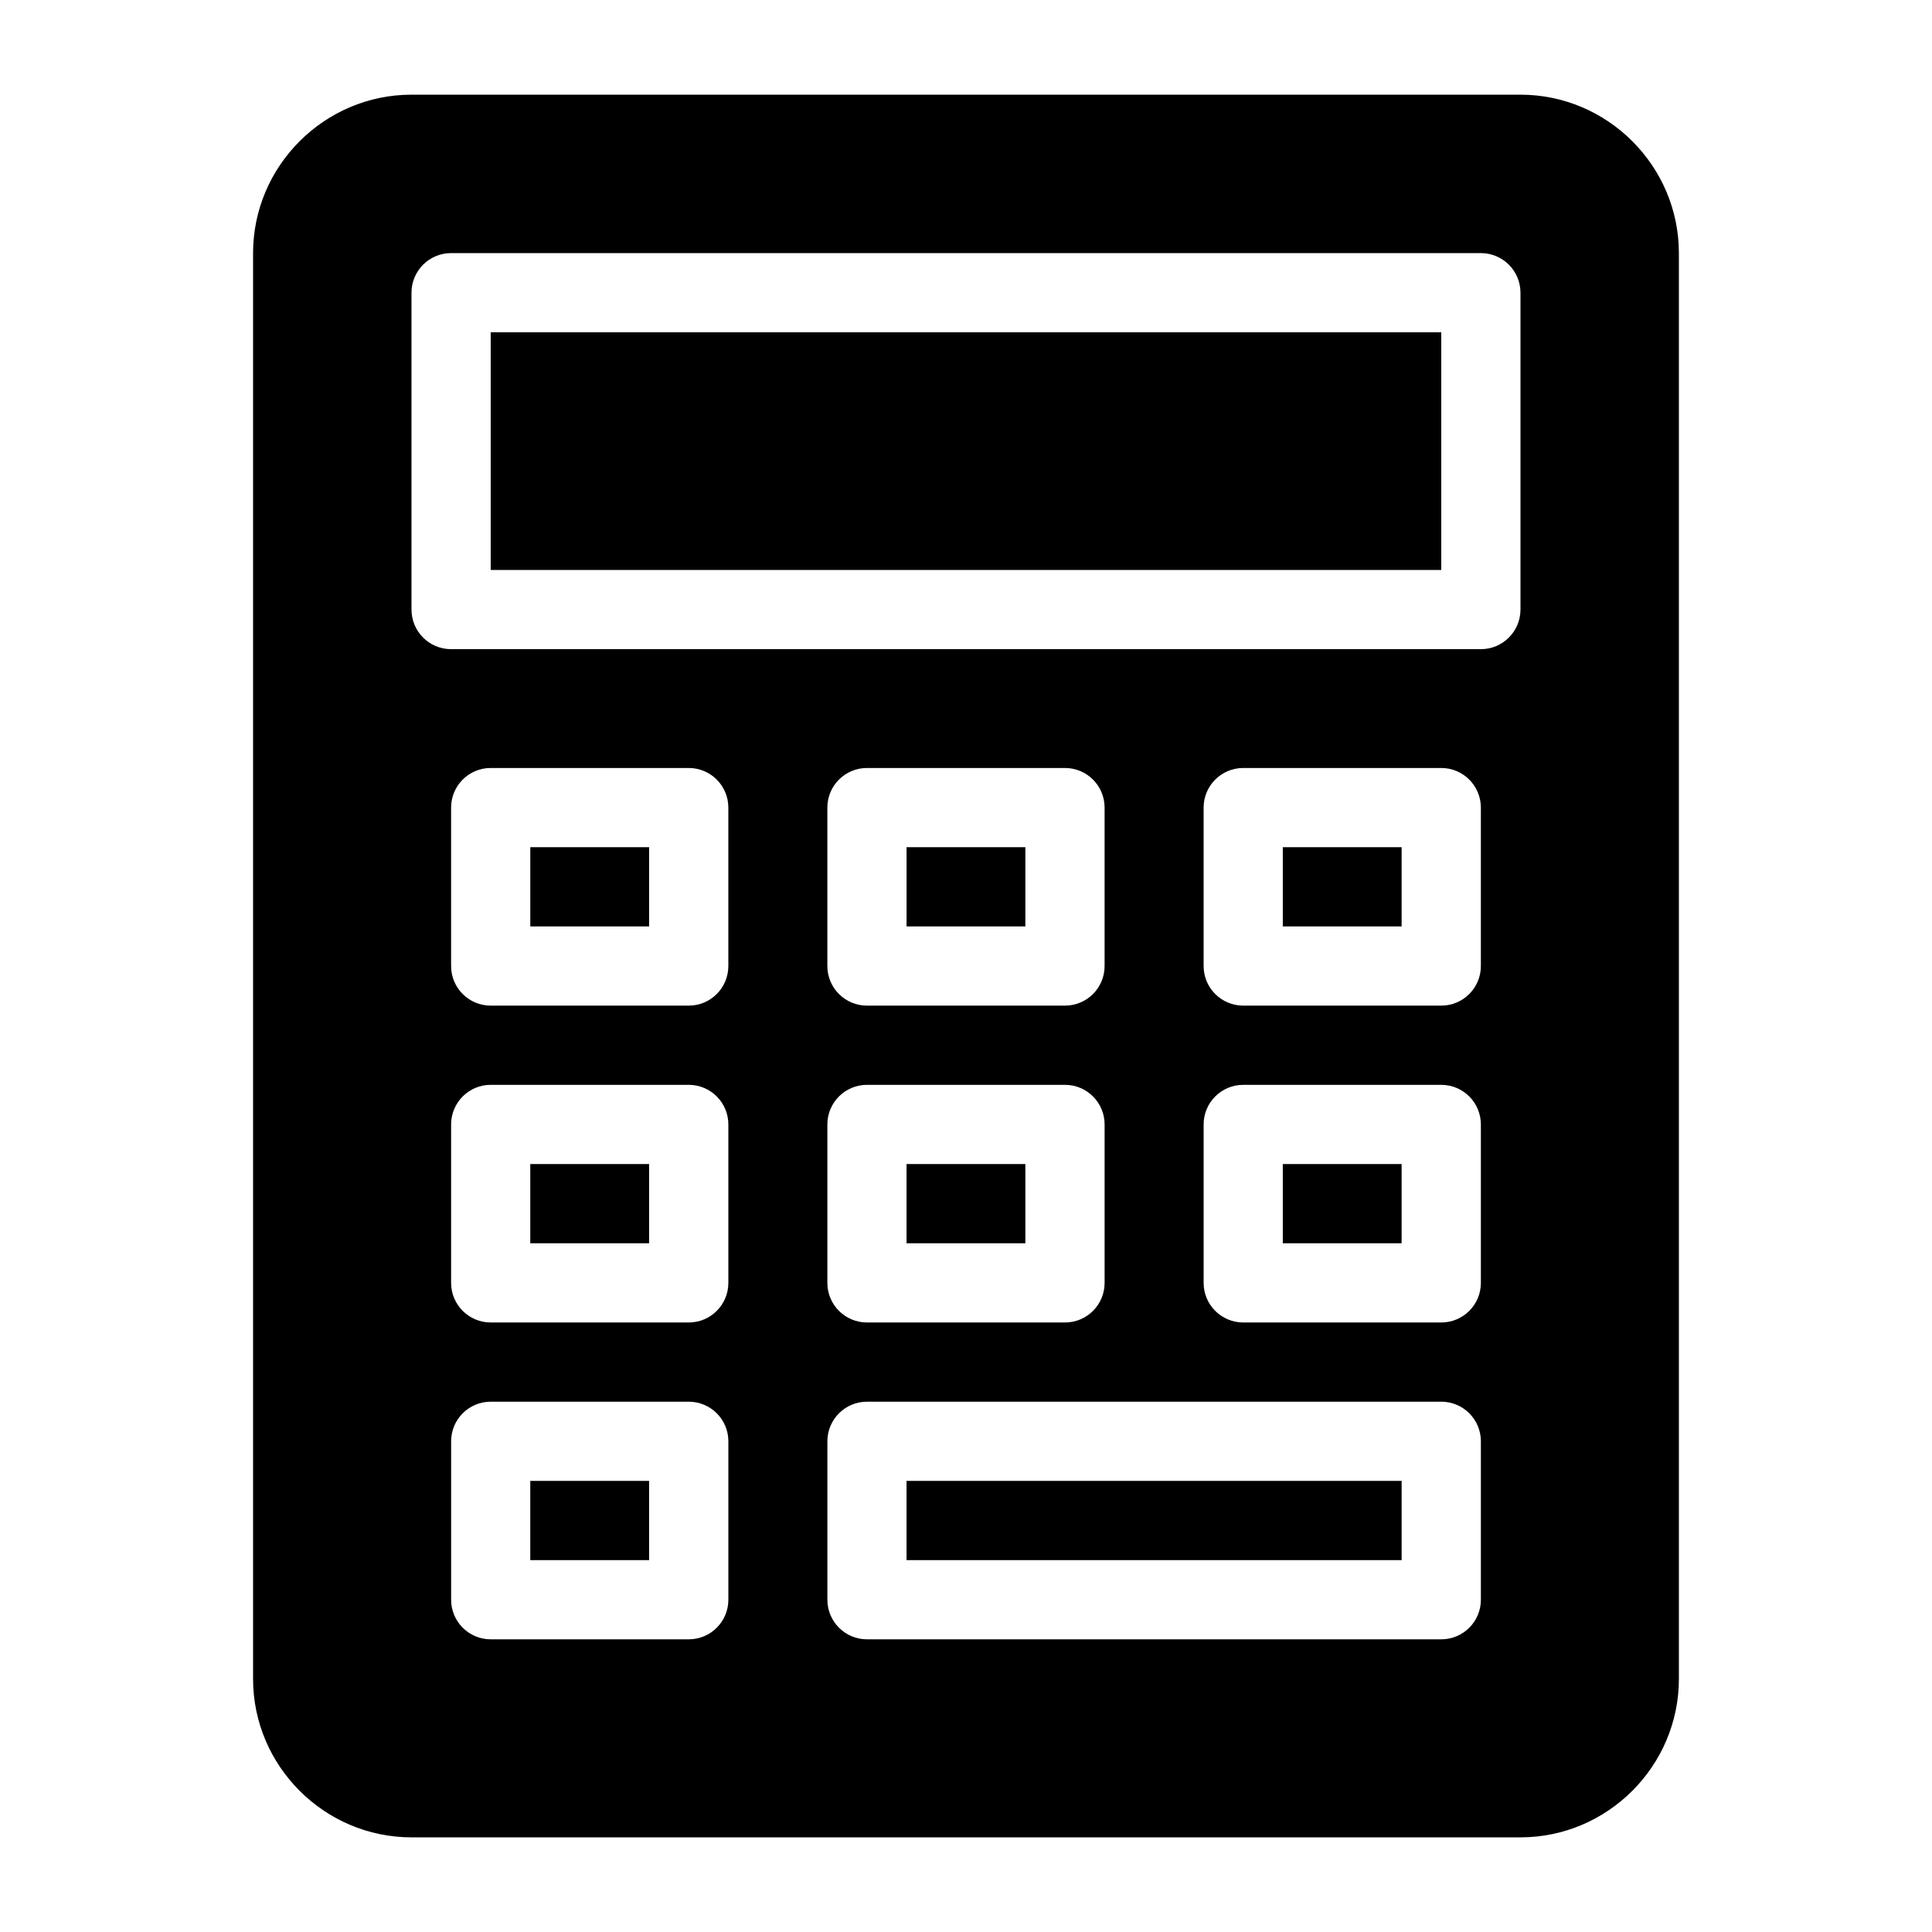
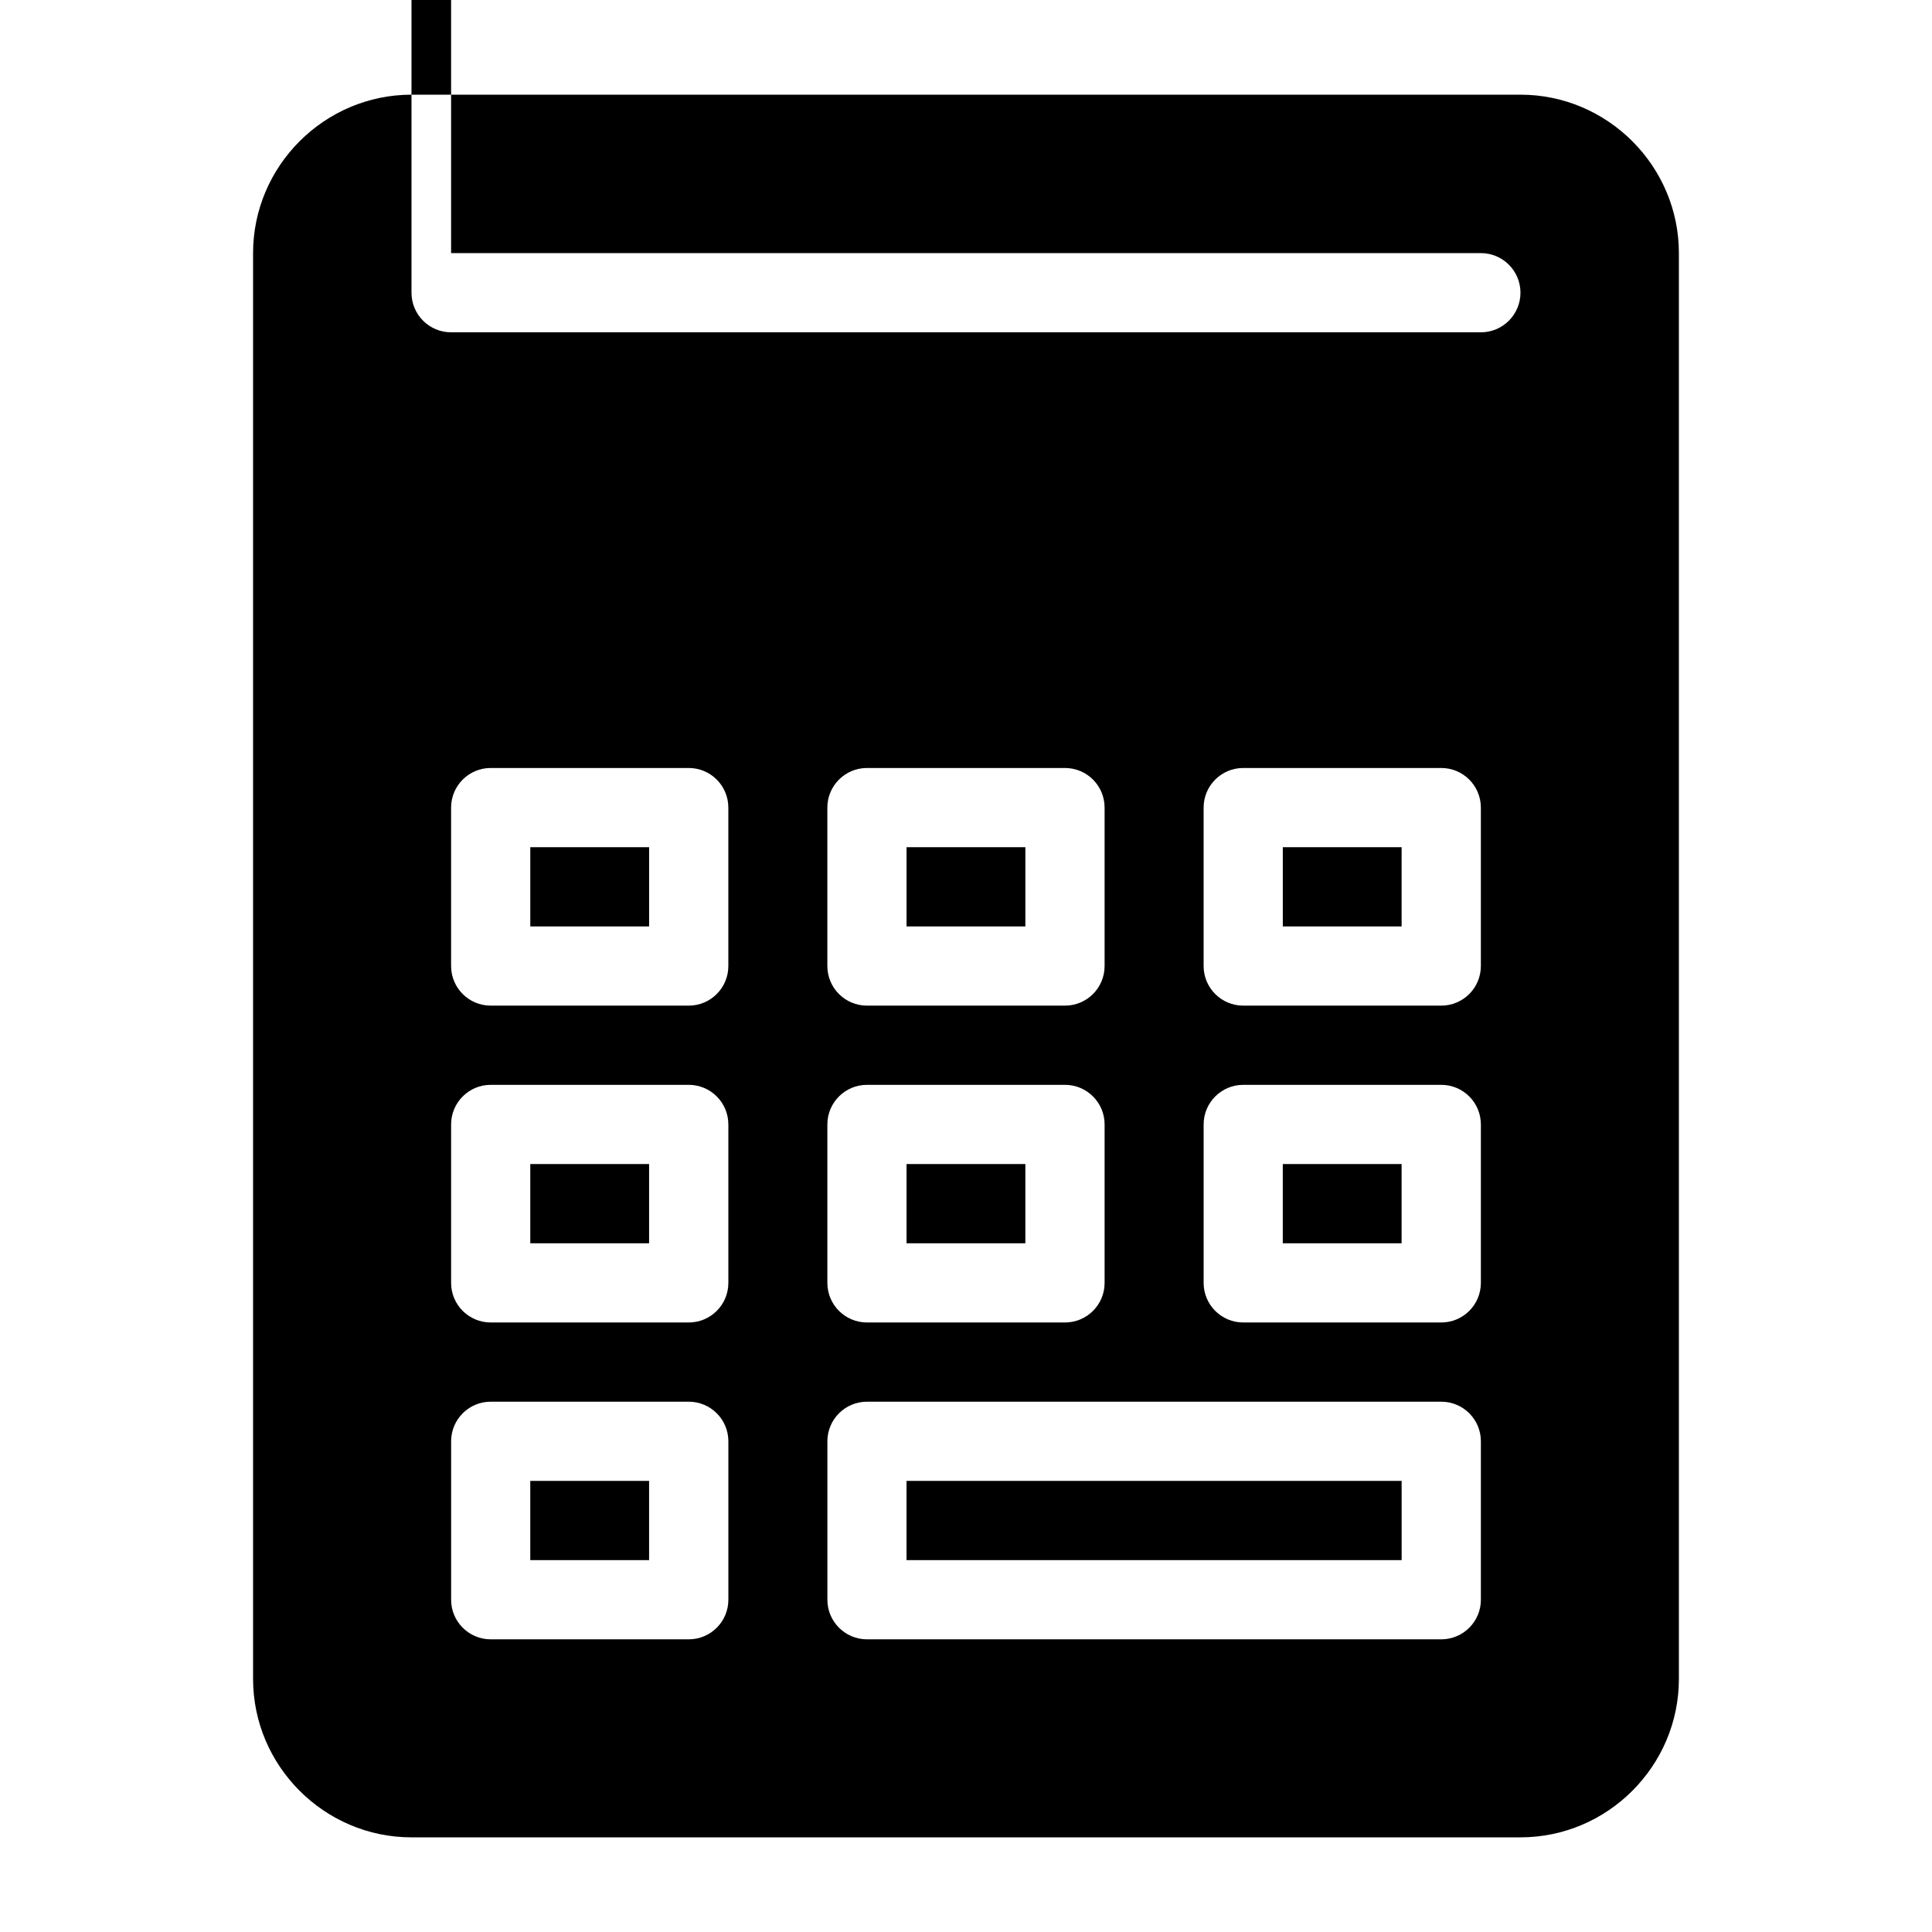
<svg xmlns="http://www.w3.org/2000/svg" fill="#000000" width="800px" height="800px" version="1.1" viewBox="144 144 512 512">
-   <path d="m253.05 169.09c-23.078 0-41.984 18.906-41.984 41.984v377.86c0 23.078 18.906 41.984 41.984 41.984h293.89c23.078 0 41.984-18.906 41.984-41.984v-377.86c0-23.078-18.906-41.984-41.984-41.984zm10.496 41.984h272.9c5.797 0 10.492 4.699 10.496 10.496v83.969c-0.004 5.797-4.699 10.496-10.496 10.496h-272.9c-5.797 0-10.496-4.699-10.496-10.496v-83.969c0-5.797 4.699-10.496 10.496-10.496zm10.496 20.992v62.977h251.91v-62.977zm0 115.46h52.48c5.797 0 10.496 4.699 10.496 10.496v41.984c0 5.797-4.699 10.496-10.496 10.496h-52.48c-5.797 0-10.496-4.699-10.496-10.496v-41.984c0-5.797 4.699-10.496 10.496-10.496zm99.711 0h52.48c5.797 0 10.496 4.699 10.496 10.496v41.984c0 5.797-4.699 10.496-10.496 10.496h-52.48c-5.797 0-10.492-4.699-10.496-10.496v-41.984c0.004-5.797 4.699-10.496 10.496-10.496zm99.711 0h52.484c5.797 0 10.492 4.699 10.496 10.496v41.984c-0.004 5.797-4.699 10.496-10.496 10.496h-52.48c-5.797 0-10.496-4.699-10.496-10.496v-41.984c0-5.797 4.699-10.496 10.496-10.496zm-188.93 20.992v20.992h31.488v-20.992zm99.711 0v20.992h31.488v-20.992zm99.711 0v20.992h31.488v-20.992zm-209.92 62.977h52.488c5.797 0 10.496 4.699 10.496 10.496v41.984c0 5.797-4.699 10.496-10.496 10.496h-52.48c-5.797 0-10.496-4.699-10.496-10.496v-41.984c0-5.797 4.699-10.496 10.496-10.496zm99.711 0h52.488c5.797 0 10.496 4.699 10.496 10.496v41.984c0 5.797-4.699 10.496-10.496 10.496h-52.48c-5.797 0-10.492-4.699-10.496-10.496v-41.984c0.004-5.797 4.699-10.496 10.496-10.496zm99.711 0h52.492c5.797 0 10.492 4.699 10.496 10.496v41.984c-0.004 5.797-4.699 10.496-10.496 10.496h-52.48c-5.797 0-10.496-4.699-10.496-10.496v-41.984c0-5.797 4.699-10.496 10.496-10.496zm-188.93 20.992v20.992h31.488v-20.992zm99.711 0v20.992h31.488v-20.992zm99.711 0v20.992h31.488v-20.992zm-209.92 62.977h52.496c5.797 0 10.496 4.699 10.496 10.496v41.984c0 5.797-4.699 10.492-10.496 10.496h-52.48c-5.797-0.004-10.496-4.699-10.496-10.496v-41.984c0-5.797 4.699-10.496 10.496-10.496zm99.711 0h152.21c5.797 0 10.496 4.699 10.496 10.496v41.984c0 5.797-4.699 10.492-10.496 10.496h-152.19c-5.797-0.004-10.496-4.699-10.496-10.496v-41.984c0-5.797 4.699-10.496 10.496-10.496zm-89.215 20.992v20.992h31.488v-20.992zm99.711 0v20.992h131.21v-20.992z" />
+   <path d="m253.05 169.09c-23.078 0-41.984 18.906-41.984 41.984v377.86c0 23.078 18.906 41.984 41.984 41.984h293.89c23.078 0 41.984-18.906 41.984-41.984v-377.86c0-23.078-18.906-41.984-41.984-41.984zm10.496 41.984h272.9c5.797 0 10.492 4.699 10.496 10.496c-0.004 5.797-4.699 10.496-10.496 10.496h-272.9c-5.797 0-10.496-4.699-10.496-10.496v-83.969c0-5.797 4.699-10.496 10.496-10.496zm10.496 20.992v62.977h251.91v-62.977zm0 115.46h52.48c5.797 0 10.496 4.699 10.496 10.496v41.984c0 5.797-4.699 10.496-10.496 10.496h-52.48c-5.797 0-10.496-4.699-10.496-10.496v-41.984c0-5.797 4.699-10.496 10.496-10.496zm99.711 0h52.48c5.797 0 10.496 4.699 10.496 10.496v41.984c0 5.797-4.699 10.496-10.496 10.496h-52.48c-5.797 0-10.492-4.699-10.496-10.496v-41.984c0.004-5.797 4.699-10.496 10.496-10.496zm99.711 0h52.484c5.797 0 10.492 4.699 10.496 10.496v41.984c-0.004 5.797-4.699 10.496-10.496 10.496h-52.48c-5.797 0-10.496-4.699-10.496-10.496v-41.984c0-5.797 4.699-10.496 10.496-10.496zm-188.93 20.992v20.992h31.488v-20.992zm99.711 0v20.992h31.488v-20.992zm99.711 0v20.992h31.488v-20.992zm-209.92 62.977h52.488c5.797 0 10.496 4.699 10.496 10.496v41.984c0 5.797-4.699 10.496-10.496 10.496h-52.48c-5.797 0-10.496-4.699-10.496-10.496v-41.984c0-5.797 4.699-10.496 10.496-10.496zm99.711 0h52.488c5.797 0 10.496 4.699 10.496 10.496v41.984c0 5.797-4.699 10.496-10.496 10.496h-52.48c-5.797 0-10.492-4.699-10.496-10.496v-41.984c0.004-5.797 4.699-10.496 10.496-10.496zm99.711 0h52.492c5.797 0 10.492 4.699 10.496 10.496v41.984c-0.004 5.797-4.699 10.496-10.496 10.496h-52.48c-5.797 0-10.496-4.699-10.496-10.496v-41.984c0-5.797 4.699-10.496 10.496-10.496zm-188.93 20.992v20.992h31.488v-20.992zm99.711 0v20.992h31.488v-20.992zm99.711 0v20.992h31.488v-20.992zm-209.92 62.977h52.496c5.797 0 10.496 4.699 10.496 10.496v41.984c0 5.797-4.699 10.492-10.496 10.496h-52.48c-5.797-0.004-10.496-4.699-10.496-10.496v-41.984c0-5.797 4.699-10.496 10.496-10.496zm99.711 0h152.21c5.797 0 10.496 4.699 10.496 10.496v41.984c0 5.797-4.699 10.492-10.496 10.496h-152.19c-5.797-0.004-10.496-4.699-10.496-10.496v-41.984c0-5.797 4.699-10.496 10.496-10.496zm-89.215 20.992v20.992h31.488v-20.992zm99.711 0v20.992h131.21v-20.992z" />
</svg>